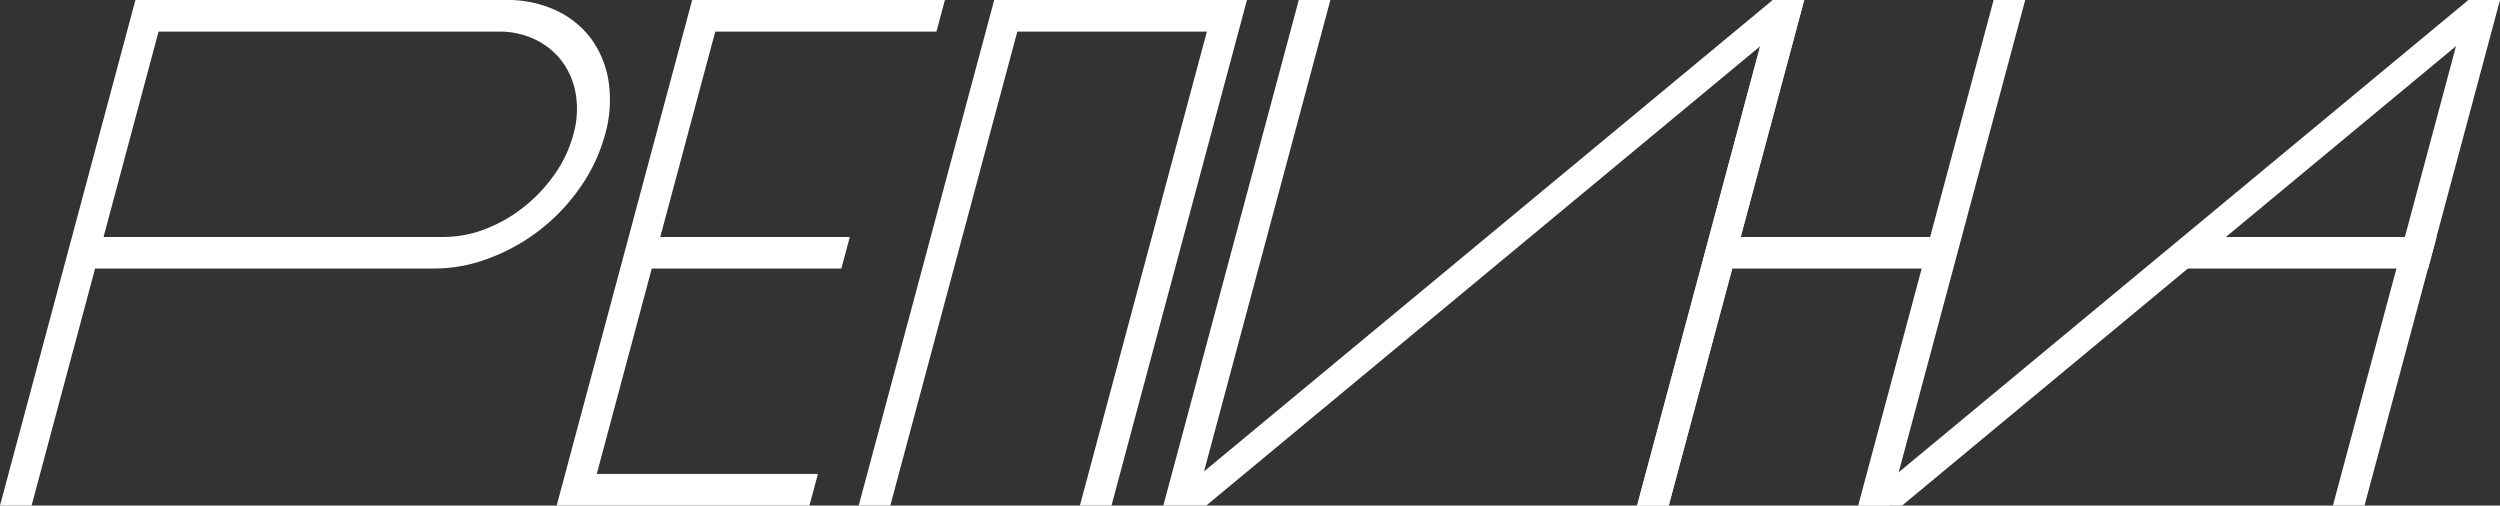
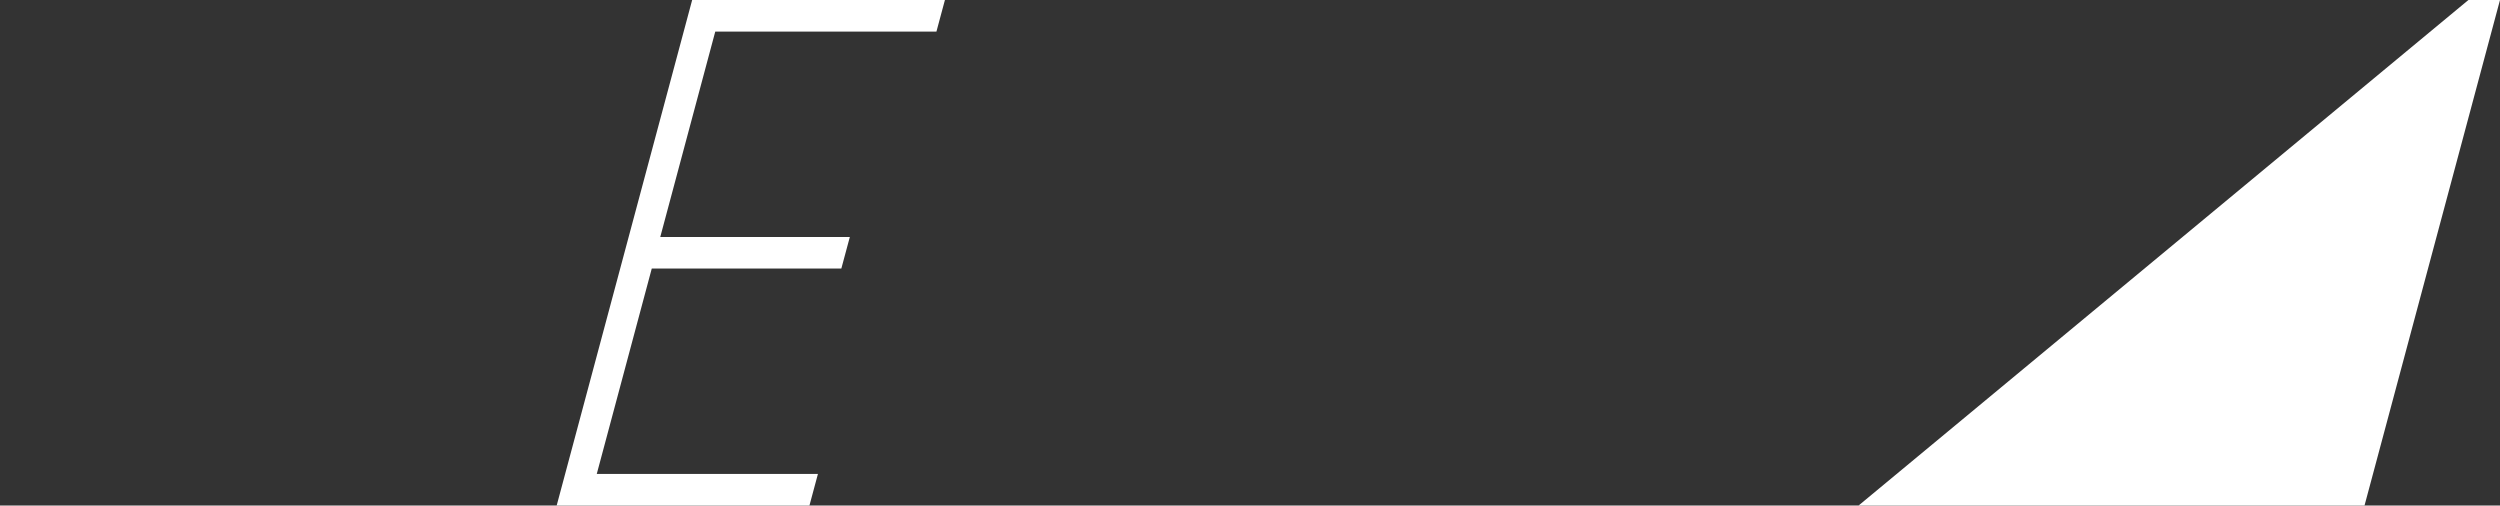
<svg xmlns="http://www.w3.org/2000/svg" viewBox="0 0 494.54 100">
  <rect x="0" y="0" width="494.54" height="100" fill="#333333" stroke="none" />
  <defs>
    <style>.cls-1{fill:#fff;}</style>
  </defs>
  <title>Repina_logo02w</title>
  <g id="Слой_2" data-name="Слой 2">
    <g id="Слой_1-2" data-name="Слой 1">
-       <path class="cls-1" d="M26.79,0h73.38A22.58,22.58,0,0,1,110,2.06a18.21,18.21,0,0,1,7,5.69,19.18,19.18,0,0,1,3.41,8.5,25.11,25.11,0,0,1-.72,10.37A33.38,33.38,0,0,1,114.82,37a38.13,38.13,0,0,1-18,14.06,30.44,30.44,0,0,1-10.92,2.06H18.81L6.25,100H0Zm4.58,6.25L20.48,46.88H87.61A23.2,23.2,0,0,0,96,45.31,28.88,28.88,0,0,0,103.56,41a30.86,30.86,0,0,0,6.1-6.44,24.61,24.61,0,0,0,3.75-7.94,18.26,18.26,0,0,0,.5-7.93,15,15,0,0,0-2.65-6.44A14.36,14.36,0,0,0,106,7.88a16.49,16.49,0,0,0-7.5-1.63Z" />
-       <path class="cls-1" d="M169.87,100,196.67,0h50l-26.8,100h-6.25L238.74,6.25h-37.5L176.12,100Z" />
-       <path class="cls-1" d="M330.12,100,356.92,0h-6.25L238.18,93.25,263.17,0h-6.25L230.16,99.88,230,100h8.62L348.22,9.12,323.88,100Z" />
-       <path class="cls-1" d="M467.74,100,494.54,0h-6.25L375.8,93.25l-8,6.63-.15.12h8.62L485.84,9.12,461.49,100Z" />
-       <path class="cls-1" d="M323.83,100,350.62,0h6.25L344.31,46.88h37.5L394.37,0h6.25L373.83,100h-6.25l12.56-46.88h-37.5L330.08,100Z" />
-       <path class="cls-1" d="M431.91,46.88H482l-1.68,6.24H430.24Z" />
+       <path class="cls-1" d="M467.74,100,494.54,0h-6.25L375.8,93.25l-8,6.63-.15.12h8.62Z" />
      <path class="cls-1" d="M136.92,0h50l-1.68,6.25H141.49L130.61,46.88h37.5l-1.68,6.24h-37.5L118.05,93.75H161.8L160.12,100h-50Z" />
    </g>
  </g>
</svg>